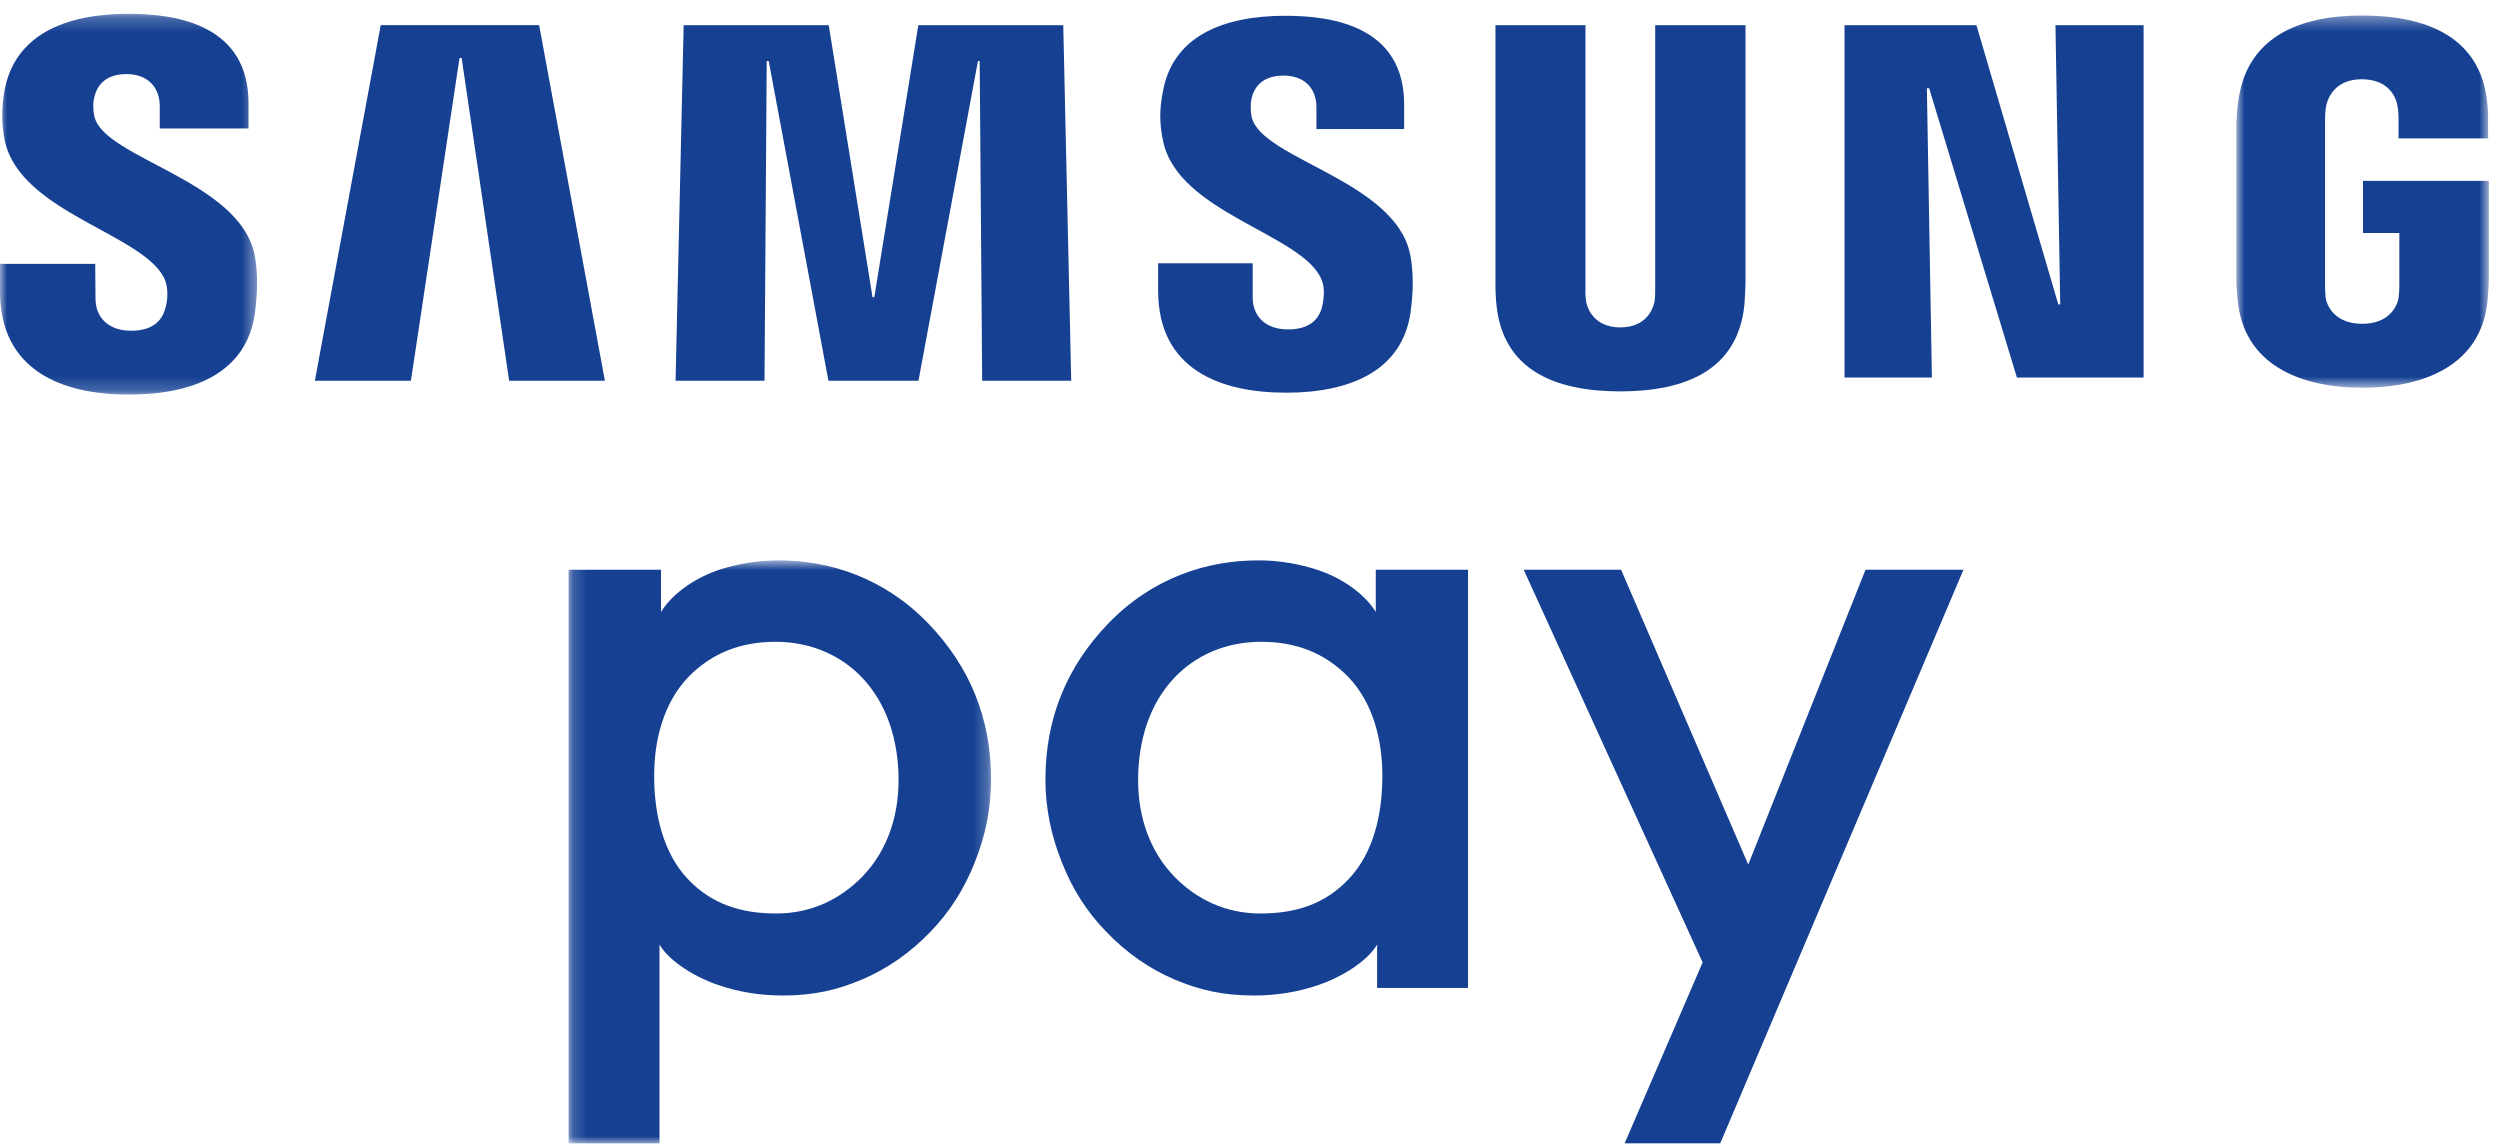
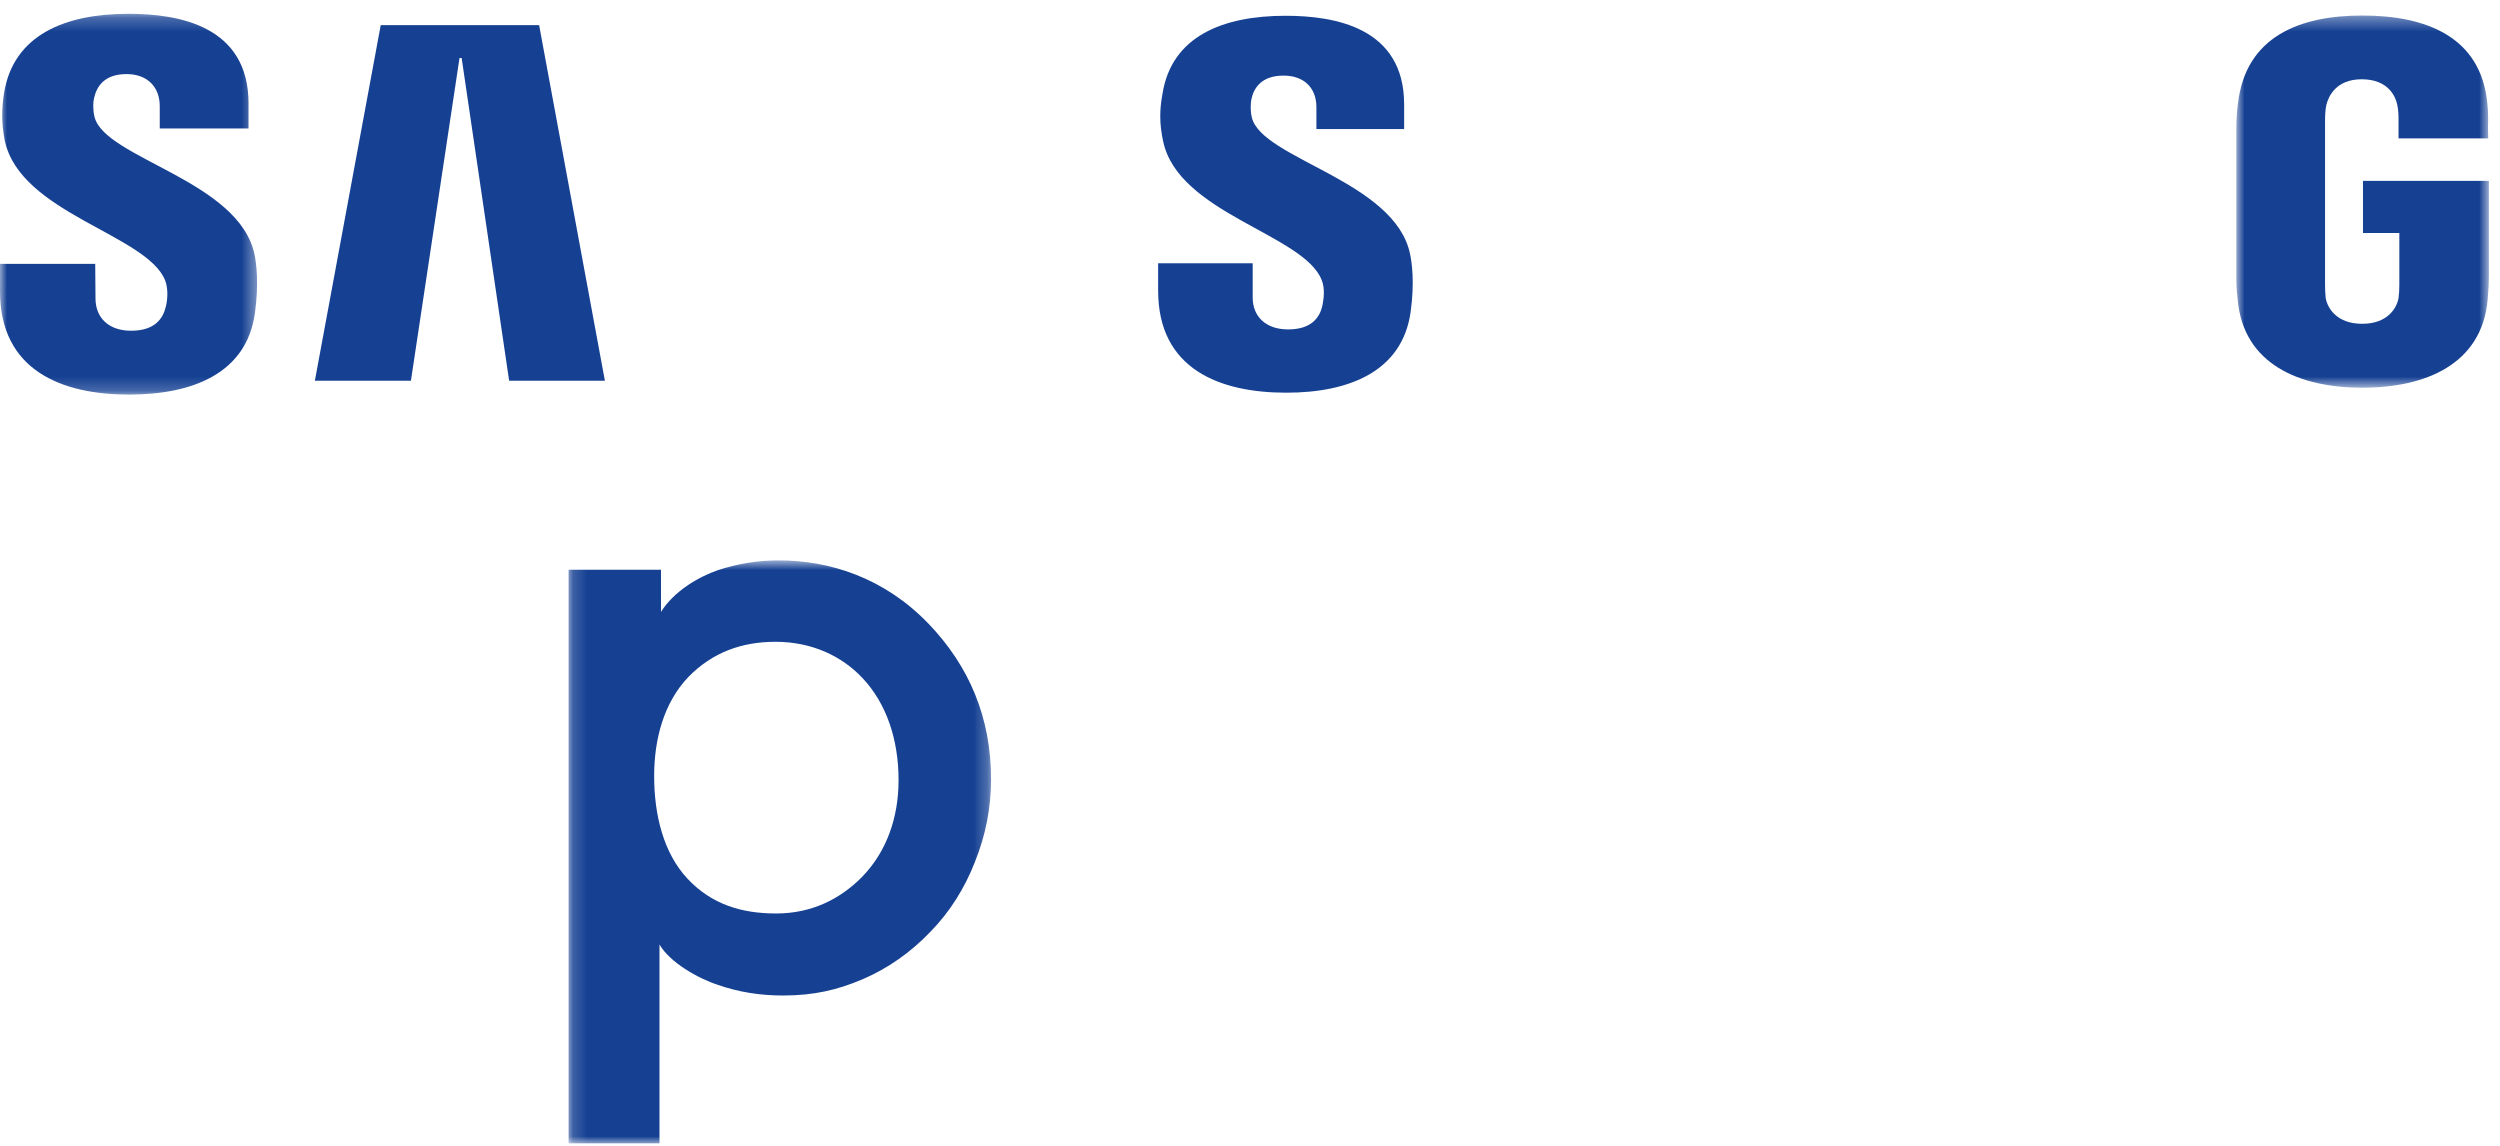
<svg xmlns="http://www.w3.org/2000/svg" xmlns:xlink="http://www.w3.org/1999/xlink" width="181px" height="83px" viewBox="0 0 181 83" version="1.1">
  <title>Group 24</title>
  <defs>
    <polygon id="path-1" points="0.166 0.796 30.755 0.796 30.755 43 0.166 43" />
    <polygon id="path-3" points="0 0.226 18.614 0.226 18.614 27.795 0 27.795" />
    <polygon id="path-5" points="0.91 0.349 19.197 0.349 19.197 27.297 0.91 27.297" />
  </defs>
  <g id="Page-1" stroke="none" stroke-width="1" fill="none" fill-rule="evenodd">
    <g id="Group-24">
      <g id="Group-3" transform="translate(41, 39.775)">
        <mask id="mask-2" fill="white">
          <use xlink:href="#path-1" />
        </mask>
        <g id="Clip-2" />
        <path d="M15.15,6.691 C12.709,6.691 10.584,7.451 8.839,9.238 C7.054,11.101 6.361,13.759 6.361,16.408 C6.361,19.229 7.035,21.98 8.773,23.841 C10.525,25.707 12.687,26.361 15.199,26.361 C17.748,26.361 19.818,25.326 21.394,23.732 C23.199,21.894 24.056,19.397 24.056,16.716 C24.056,13.779 23.191,11.17 21.441,9.312 C19.937,7.713 17.763,6.691 15.15,6.691 M0.166,43 L0.166,1.475 L6.857,1.475 L6.857,4.527 C7.781,3.038 9.576,1.982 10.986,1.503 C12.402,1.037 13.869,0.796 15.365,0.796 C19.062,0.796 23.013,2.044 26.224,5.38 C29.187,8.463 30.755,12.211 30.755,16.649 C30.755,18.687 30.365,20.693 29.589,22.617 C28.838,24.55 27.759,26.252 26.379,27.668 C24.92,29.197 23.259,30.351 21.433,31.132 C19.611,31.906 17.906,32.3 15.67,32.3 C14.043,32.3 12.474,32.052 10.99,31.535 C9.531,31.064 7.486,29.89 6.748,28.609 L6.748,43 L0.166,43" id="Fill-1" fill="#164193" mask="url(#mask-2)" />
      </g>
-       <polygon id="Fill-4" fill="#164193" points="117.624 82.775 123.271 69.68 110.317 41.251 117.368 41.251 126.573 62.594 135.062 41.251 142.154 41.251 124.546 82.775" />
-       <path d="M85.007,49.087 C83.257,50.944 82.4,53.554 82.4,56.491 C82.4,59.171 83.257,61.669 85.062,63.507 C86.636,65.101 88.704,66.136 91.253,66.136 C93.771,66.136 95.927,65.482 97.671,63.616 C99.423,61.755 100.083,59.004 100.083,56.183 C100.083,53.534 99.398,50.88 97.618,49.013 C95.861,47.214 93.743,46.466 91.304,46.466 C88.685,46.466 86.515,47.488 85.007,49.087 M99.702,71.526 L99.702,68.384 C98.966,69.665 96.921,70.839 95.466,71.31 C93.98,71.827 92.396,72.075 90.784,72.075 C88.548,72.075 86.845,71.681 85.015,70.907 C83.194,70.126 81.534,68.972 80.077,67.441 C78.691,66.026 77.612,64.325 76.866,62.396 C76.087,60.46 75.689,58.462 75.689,56.424 C75.689,51.985 77.257,48.238 80.224,45.155 C83.441,41.819 87.39,40.571 91.095,40.571 C92.581,40.571 94.048,40.812 95.466,41.283 C96.882,41.757 98.681,42.813 99.605,44.302 L99.605,41.25 L106.286,41.25 L106.286,71.526 L99.702,71.526" id="Fill-6" fill="#164193" />
-       <polygon id="Fill-8" fill="#164193" points="149.16 22.039 148.816 1.823 155.197 1.823 155.197 27.331 146.023 27.331 139.67 6.39 139.506 6.39 139.869 27.331 133.543 27.331 133.543 1.823 143.094 1.823 149.021 22.039" />
      <polygon id="Fill-10" fill="#164193" points="33.269 4.197 29.751 27.564 22.796 27.564 27.564 1.822 39.033 1.822 43.794 27.564 36.861 27.564 33.423 4.197" />
-       <polygon id="Fill-12" fill="#164193" points="63.3 21.515 66.486 1.823 76.98 1.823 77.556 27.564 71.109 27.564 70.929 4.417 70.804 4.417 66.497 27.564 59.978 27.564 55.655 4.417 55.511 4.417 55.351 27.564 48.911 27.564 49.497 1.823 60.001 1.823 63.171 21.515" />
-       <path d="M117.303,23.703 C119.114,23.703 119.653,22.477 119.784,21.856 C119.837,21.58 119.837,21.202 119.837,20.87 L119.837,1.823 L126.376,1.823 L126.376,20.279 C126.376,20.76 126.324,21.724 126.303,21.981 C125.862,26.791 122.042,28.336 117.303,28.336 C112.573,28.336 108.771,26.791 108.335,21.981 C108.302,21.724 108.255,20.76 108.271,20.279 L108.271,1.823 L114.788,1.823 L114.788,20.87 C114.766,21.202 114.798,21.58 114.839,21.856 C114.962,22.477 115.522,23.703 117.303,23.703" id="Fill-14" fill="#164193" />
      <g id="Group-18" transform="translate(0, 0.774)">
        <mask id="mask-4" fill="white">
          <use xlink:href="#path-3" />
        </mask>
        <g id="Clip-17" />
        <path d="M11.955,19.524 C12.197,20.149 12.127,20.949 12.006,21.43 C11.799,22.289 11.219,23.171 9.484,23.171 C7.879,23.171 6.914,22.239 6.914,20.83 L6.894,18.332 L0,18.332 L0,20.319 C0,26.071 4.508,27.795 9.338,27.795 C14.018,27.795 17.848,26.211 18.451,21.921 C18.769,19.688 18.541,18.233 18.435,17.69 C17.351,12.284 7.57,10.7 6.84,7.68 C6.715,7.146 6.736,6.618 6.81,6.33 C6.996,5.487 7.557,4.59 9.16,4.59 C10.684,4.59 11.566,5.537 11.566,6.912 L11.566,8.525 L17.994,8.525 L17.994,6.717 C17.994,1.101 12.947,0.225 9.295,0.225 C4.725,0.225 0.978,1.747 0.295,5.952 C0.119,7.089 0.094,8.116 0.346,9.408 C1.473,14.685 10.625,16.195 11.955,19.524" id="Fill-16" fill="#164193" mask="url(#mask-4)" />
      </g>
      <path d="M95.687,20.267 C95.945,20.877 95.837,21.664 95.738,22.146 C95.542,22.99 94.949,23.849 93.259,23.849 C91.658,23.849 90.695,22.934 90.695,21.537 L90.695,19.06 L83.849,19.06 L83.849,21.042 C83.849,26.74 88.326,28.431 93.126,28.431 C97.718,28.431 101.517,26.866 102.126,22.611 C102.435,20.413 102.21,18.971 102.093,18.413 C101.019,13.085 91.345,11.507 90.632,8.503 C90.513,8.004 90.546,7.463 90.601,7.184 C90.773,6.368 91.333,5.474 92.929,5.474 C94.437,5.474 95.308,6.389 95.308,7.758 L95.308,9.346 L101.66,9.346 L101.66,7.56 C101.66,2.011 96.671,1.142 93.076,1.142 C88.537,1.142 84.82,2.621 84.162,6.802 C83.955,7.921 83.929,8.935 84.212,10.234 C85.318,15.46 94.375,16.956 95.687,20.267" id="Fill-19" fill="#164193" />
      <g id="Group-23" transform="translate(161, 0.774)">
        <mask id="mask-6" fill="white">
          <use xlink:href="#path-5" />
        </mask>
        <g id="Clip-22" />
        <path d="M10.025,22.669 C11.879,22.669 12.535,21.507 12.654,20.805 C12.695,20.515 12.713,20.148 12.711,19.822 L12.711,16.097 L10.08,16.097 L10.08,12.321 L19.197,12.321 L19.197,19.238 C19.197,19.72 19.177,20.075 19.105,20.94 C18.677,25.601 14.607,27.297 10.035,27.297 C5.48,27.297 1.429,25.601 1.011,20.94 C0.91,20.075 0.91,19.72 0.91,19.238 L0.91,8.408 C0.91,7.944 0.962,7.132 1.029,6.716 C1.588,1.876 5.48,0.349 10.035,0.349 C14.607,0.349 18.625,1.86 19.082,6.716 C19.177,7.511 19.131,8.408 19.131,8.408 L19.146,9.246 L12.654,9.246 L12.654,7.808 C12.654,7.808 12.654,7.188 12.564,6.822 C12.455,6.271 11.953,4.965 9.984,4.965 C8.136,4.965 7.576,6.202 7.429,6.822 C7.349,7.167 7.334,7.628 7.334,8.047 L7.334,19.822 C7.334,20.148 7.349,20.515 7.379,20.805 C7.506,21.507 8.154,22.669 10.025,22.669" id="Fill-21" fill="#164193" mask="url(#mask-6)" />
      </g>
    </g>
  </g>
</svg>